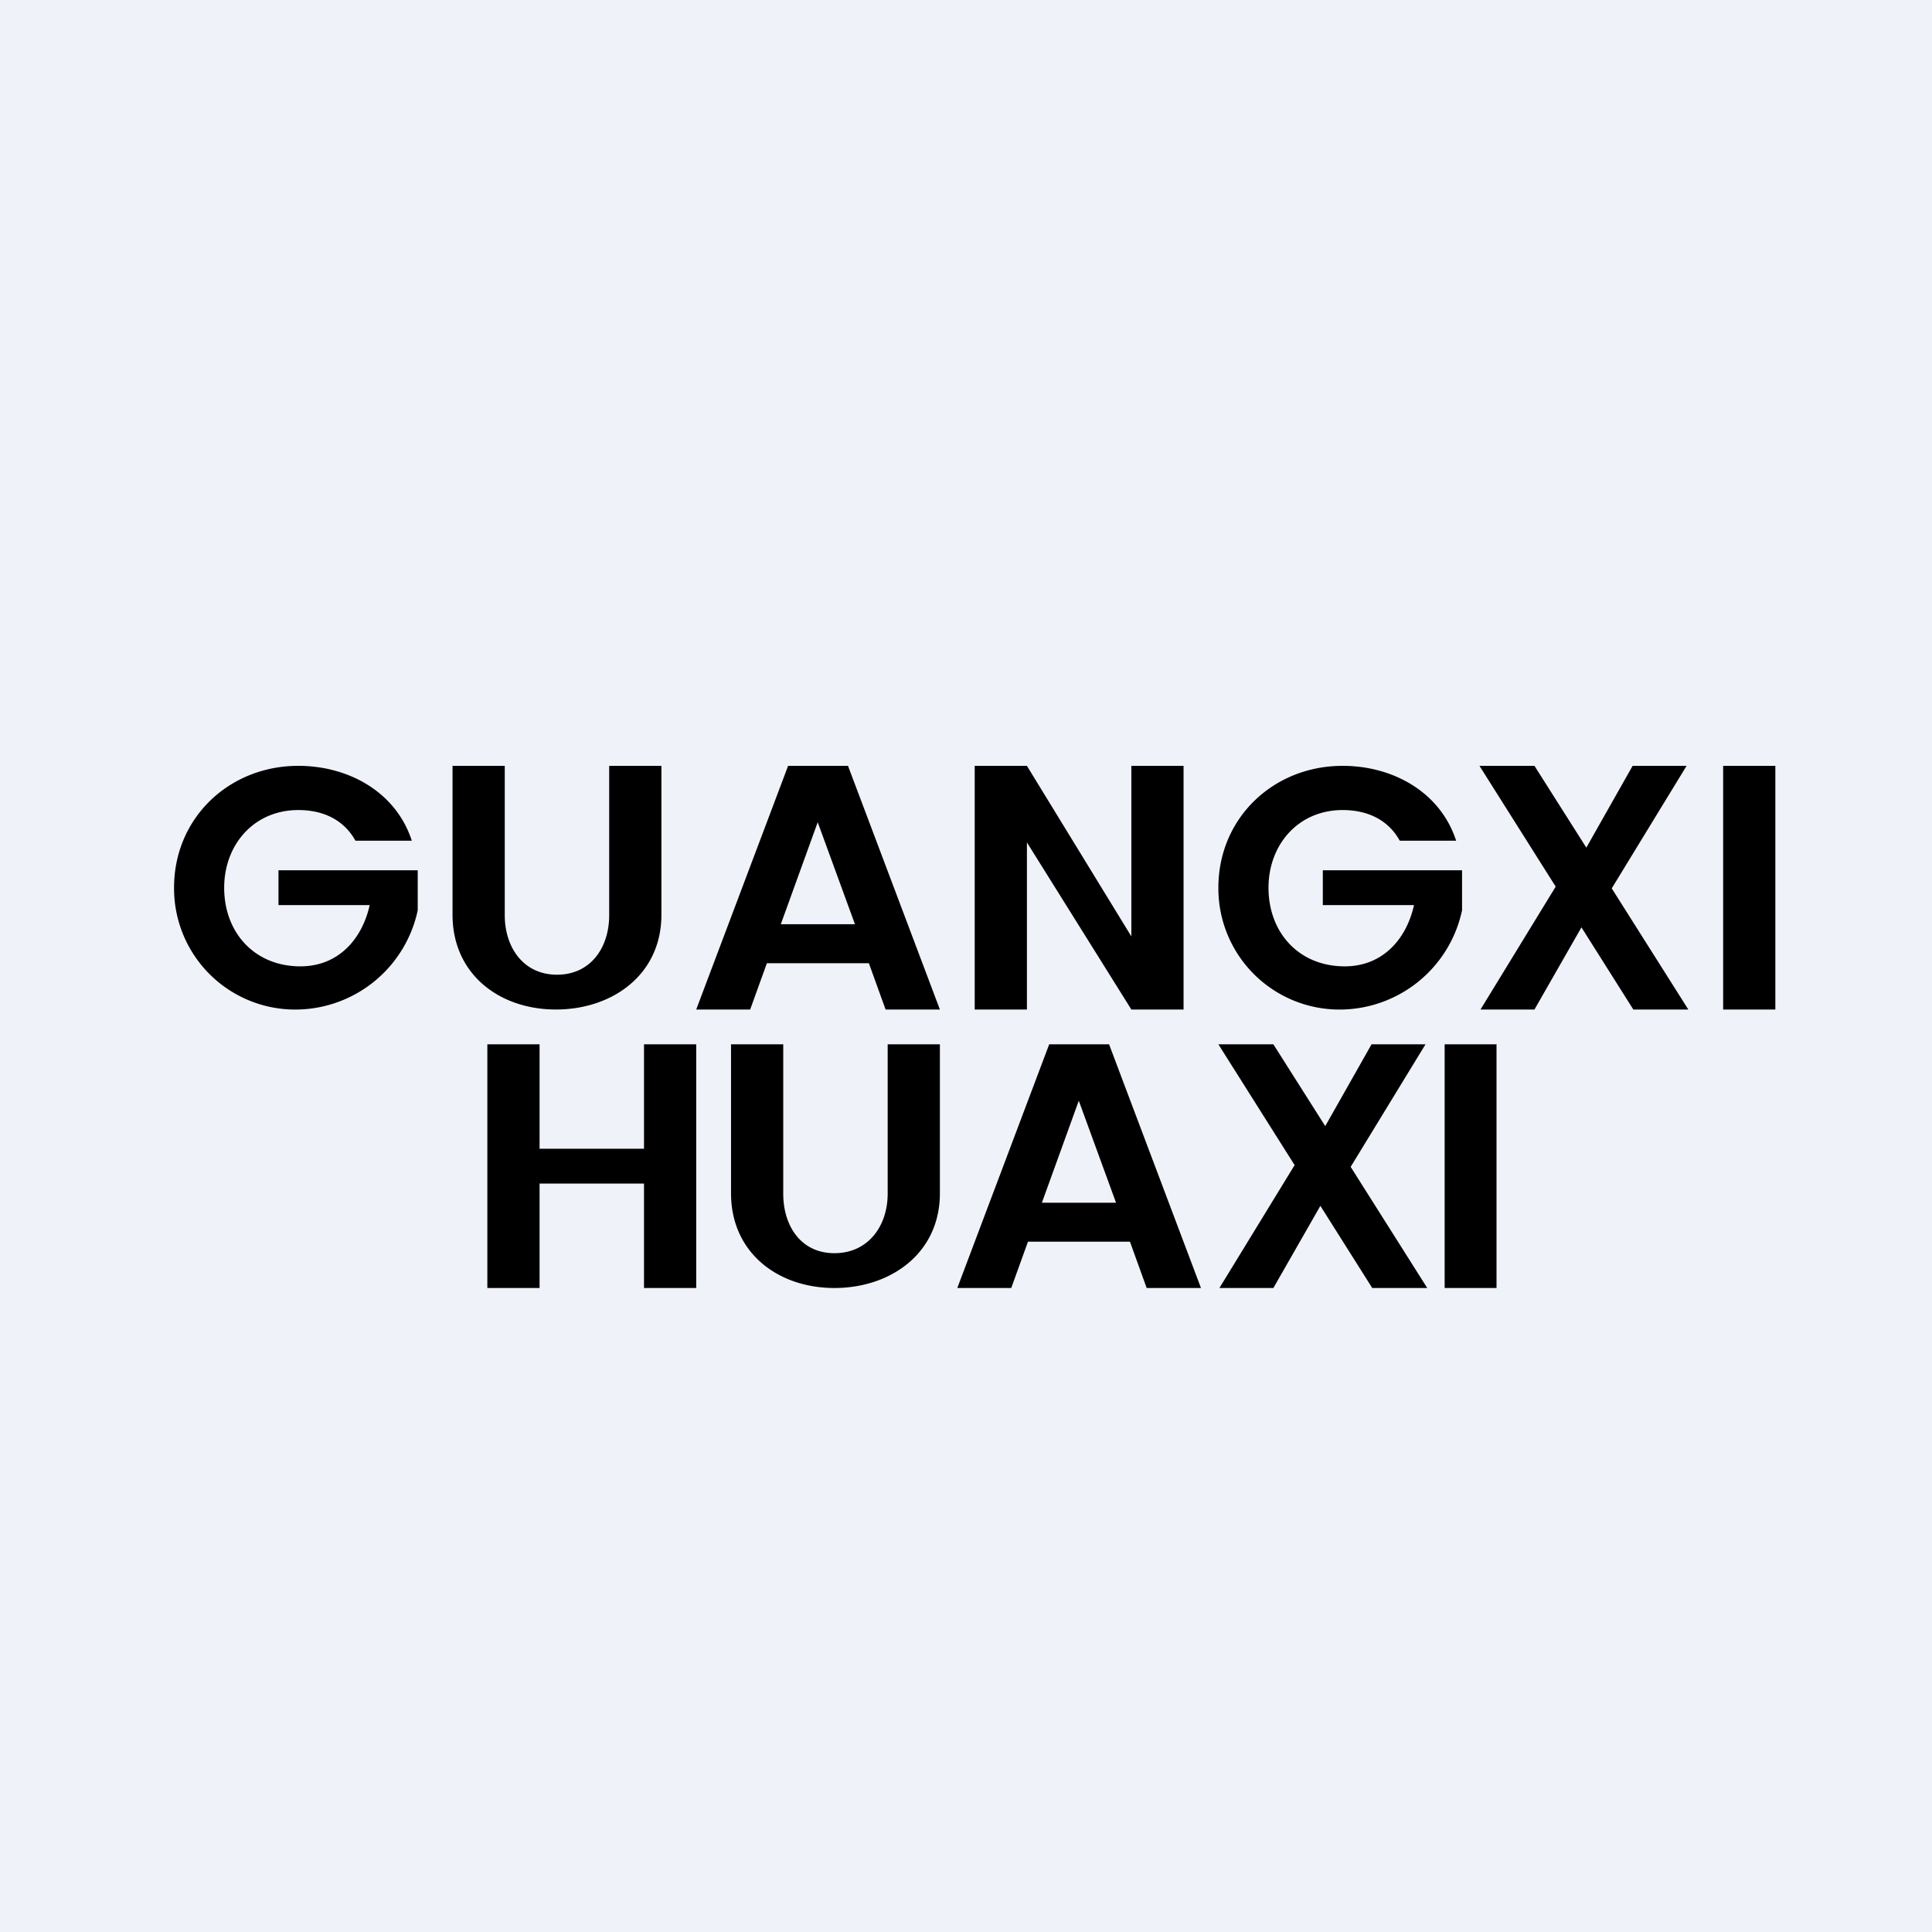
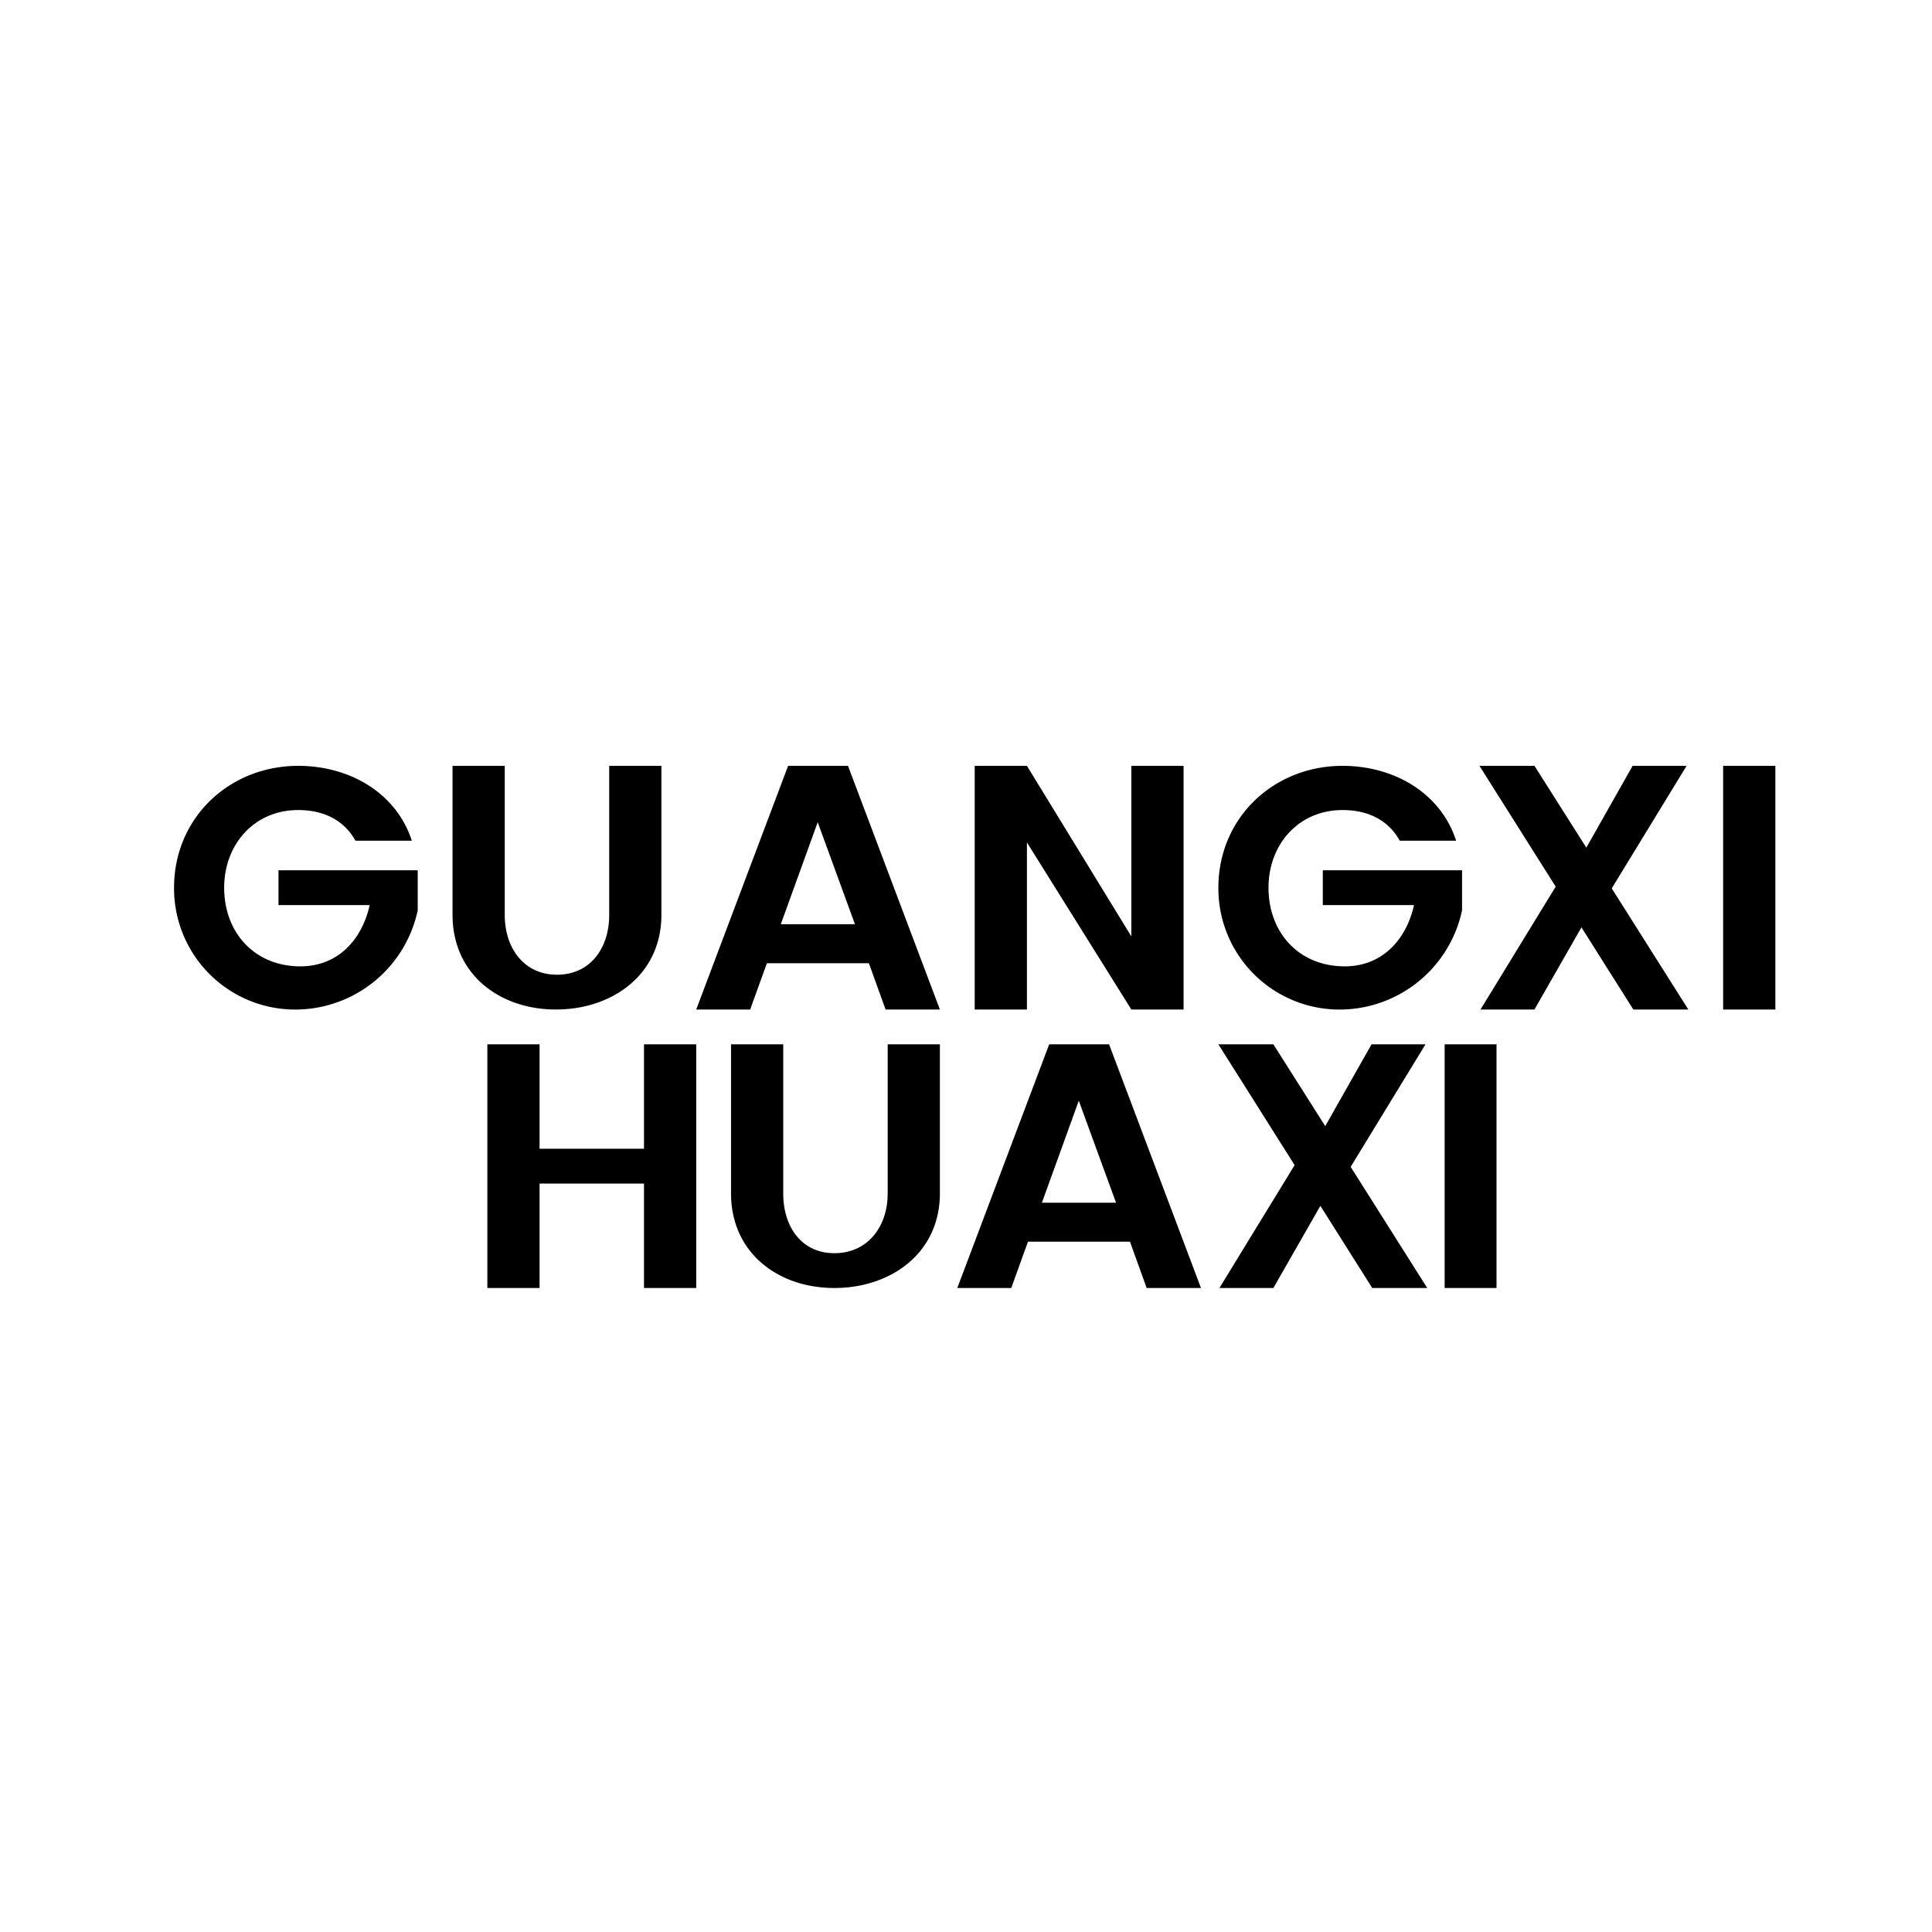
<svg xmlns="http://www.w3.org/2000/svg" viewBox="0 0 55.5 55.5">
-   <path d="M 0,0 H 55.5 V 55.5 H 0 Z" fill="rgb(239, 242, 248)" />
  <path d="M 42.99,29.985 V 37 H 41.5 V 30 H 43 Z M 39.42,37 L 37.93,34.64 L 36.58,37 H 35.03 L 37.19,33.47 L 35,30 H 36.58 L 38.07,32.35 L 39.4,30 H 40.95 L 38.8,33.52 L 41,37 H 39.42 Z M 32.46,35.67 H 29.53 L 29.05,37 H 27.5 L 30.14,30 H 31.86 L 34.5,37 H 32.94 L 32.46,35.67 Z M 32.06,34.55 L 30.99,31.62 L 29.93,34.55 H 32.06 Z M 22.5,30 V 34.29 C 22.5,35.22 23.01,36 23.97,36 C 24.94,36 25.5,35.22 25.5,34.29 V 30 H 27 V 34.28 C 27,36 25.59,37 23.97,37 C 22.34,37 21,35.98 21,34.28 V 30 H 22.5 Z M 20,30 V 37 H 18.5 V 34 H 15.5 V 37 H 14 V 30 H 15.5 V 33 H 18.5 V 30 H 20 Z M 51,22 V 29 H 49.5 V 22 H 51 Z M 46.92,29 L 45.43,26.64 L 44.08,29 H 42.53 L 44.69,25.47 L 42.5,22 H 44.08 L 45.57,24.35 L 46.9,22 H 48.45 L 46.3,25.52 L 48.5,29 H 46.92 Z M 34,29 H 32.5 L 29.5,24.2 V 29 H 28 V 22 H 29.5 L 32.5,26.9 V 22 H 34 V 29 Z M 24.96,27.67 H 22.03 L 21.55,29 H 20 L 22.64,22 H 24.36 L 27,29 H 25.44 L 24.96,27.67 Z M 24.56,26.55 L 23.49,23.62 L 22.43,26.55 H 24.56 Z M 14.5,22 V 26.29 C 14.5,27.22 15.04,28 16,28 C 16.97,28 17.5,27.22 17.5,26.29 V 22 H 19 V 26.28 C 19,28 17.59,29 15.97,29 C 14.34,29 13,27.98 13,26.28 V 22 H 14.5 Z M 10.21,24.15 C 9.89,23.57 9.31,23.27 8.57,23.27 C 7.29,23.27 6.44,24.27 6.44,25.5 C 6.44,26.8 7.32,27.76 8.63,27.76 C 9.71,27.76 10.4,26.99 10.62,26 H 8 V 25 H 12 V 26.15 A 3.6,3.6 0 0,1 8.58,29 A 3.48,3.48 0 0,1 5,25.5 C 5,23.5 6.58,22 8.57,22 C 10,22 11.37,22.74 11.83,24.15 H 10.2 Z M 40.21,24.15 C 39.89,23.57 39.31,23.27 38.57,23.27 C 37.29,23.27 36.44,24.27 36.44,25.5 C 36.44,26.8 37.32,27.76 38.63,27.76 C 39.71,27.76 40.4,26.99 40.62,26 H 38 V 25 H 42 V 26.15 A 3.6,3.6 0 0,1 38.58,29 A 3.48,3.48 0 0,1 35,25.5 C 35,23.5 36.58,22 38.57,22 C 40,22 41.37,22.74 41.83,24.15 H 40.21 Z" />
</svg>